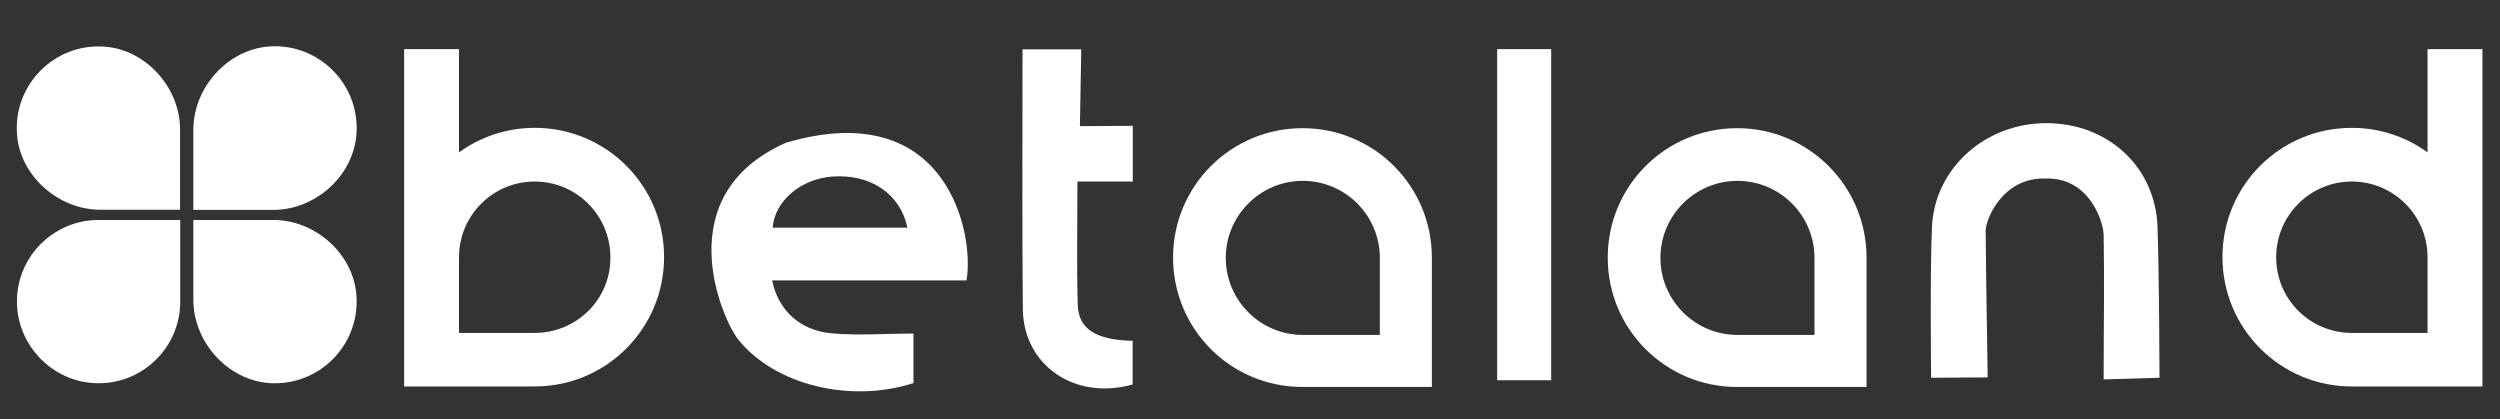
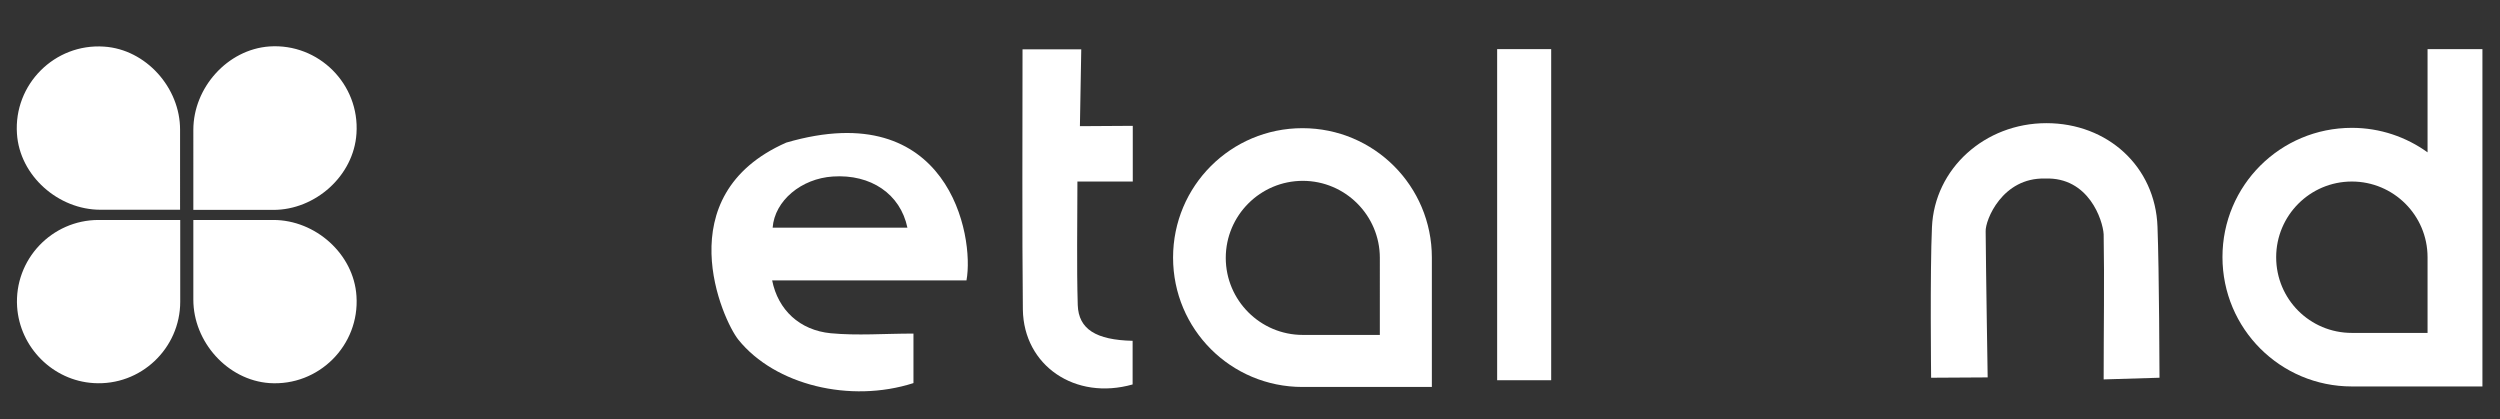
<svg xmlns="http://www.w3.org/2000/svg" version="1.1" id="Warstwa_1" x="0px" y="0px" viewBox="0 0 1579.1 264.8" style="enable-background:new 0 0 1579.1 264.8;" xml:space="preserve">
  <rect x="0" y="0" width="1579.1" height="264.8" fill="#333333" stroke="none" />
  <style type="text/css">
	.st0{fill:#FFFFFF;}
</style>
  <g>
-     <path class="st0" d="M337.73,80.75c-17.91,0-34.45,5.83-47.81,15.48V31.03h-34.66V244.1h82.47c45.16,0,81.73-36.47,81.73-81.73   S382.88,80.75,337.73,80.75z M337.73,210.28h-47.81v-47.81c0-26.5,21.52-47.81,47.81-47.81c26.5,0,47.81,21.52,47.81,47.81   C385.85,188.98,364.23,210.28,337.73,210.28z" />
    <path class="st0" d="M610.47,177.1H487.72c3.71,18.66,17.38,31.48,37,33.39c16.85,1.59,33.92,0.21,52.26,0.21v31.27   c-39.96,12.83-87.45,1.27-110.56-27.35c-9.96-12.3-45.48-91.16,30.21-124.55C599.13,60.18,615.67,149.01,610.47,177.1L610.47,177.1   z M573.16,143.82c-4.45-21.31-23.11-33.92-47.07-32.33c-19.93,1.27-36.78,15.26-38.06,32.33H573.16z" />
    <path class="st0" d="M680.54,114.88c0,27.56-0.53,52.58,0.21,77.81c0.53,15.26,11.55,22.05,34.66,22.58v27.56   c-36.25,10.28-68.8-11.87-69.33-47.28c-0.53-49.08-0.21-115.33-0.21-164.41h37.1l-0.85,48.55l33.39-0.21v35.19h-34.98V114.88z" />
    <path class="st0" d="M822.69,80.96c-45.16,0-81.73,36.47-81.73,81.73s36.47,81.73,81.73,81.73h81.73v-81.73   C904.42,117.53,867.95,80.96,822.69,80.96z M871.56,211.55H822.9c-26.82,0-48.66-21.84-48.66-48.66s21.84-48.66,48.66-48.66   c26.82,0,48.66,21.84,48.66,48.66V211.55z" />
    <path class="st0" d="M945.66,31.03h34.13v209.14h-34.13V31.03z" />
-     <path class="st0" d="M1097.24,80.96c-45.16,0-81.73,36.47-81.73,81.73s36.47,81.73,81.73,81.73h81.73v-81.73   C1178.97,117.53,1142.4,80.96,1097.24,80.96z M1146.11,211.55h-48.66c-26.82,0-48.66-21.84-48.66-48.66s21.84-48.66,48.66-48.66   s48.66,21.84,48.66,48.66V211.55z" />
    <path class="st0" d="M1328.75,239.65c0-32.33,0.53-62.01,0-91.69c-0.53-8.9-9.43-36.25-37-35.19   c-27.03-0.74-37.84,26.29-37.53,33.39c0.21,26.82,1.27,92.22,1.27,92.22l-35.72,0.21c0,0-0.74-67.52,0.53-95.08   c1.59-37,33.39-65.72,72.29-65.72c38.59,0,68.8,27.35,70.17,65.4c1.06,27.35,1.27,95.4,1.27,95.4L1328.75,239.65z" />
    <path class="st0" d="M1485.53,80.75c17.91,0,34.45,5.83,47.81,15.48V31.03H1568V244.1h-82.47c-45.16,0-81.73-36.47-81.73-81.73   S1440.37,80.75,1485.53,80.75z M1485.53,210.28h47.81v-47.81c0-26.5-21.52-47.81-47.81-47.81c-26.5,0-47.81,21.52-47.81,47.81   C1437.72,188.98,1459.03,210.28,1485.53,210.28L1485.53,210.28z" />
    <g>
      <path class="st0" d="M172.68,132.58h-50.56V82.02c0-26.61,21.52-50.78,48.02-52.68c31.16-2.12,57.14,23.85,55.02,55.02    C223.46,111.06,199.18,132.58,172.68,132.58z M65.72,29.44C34.56,27.32,8.59,53.29,10.71,84.46c1.7,26.61,26.18,48.02,52.68,48.02    h50.35V82.02C113.85,55.41,92.12,31.14,65.72,29.44L65.72,29.44z M172.68,138.94h-50.56v50.35c0,26.61,21.52,50.78,48.02,52.68    c31.16,2.12,57.14-23.85,55.02-55.02C223.46,160.35,199.18,138.94,172.68,138.94L172.68,138.94z M62.22,138.94    c-29.47,0-53.32,24.91-51.41,54.8c1.7,25.76,22.58,46.64,48.23,48.23c29.89,1.91,54.8-21.94,54.8-51.41v-51.62H62.22z" />
    </g>
  </g>
</svg>